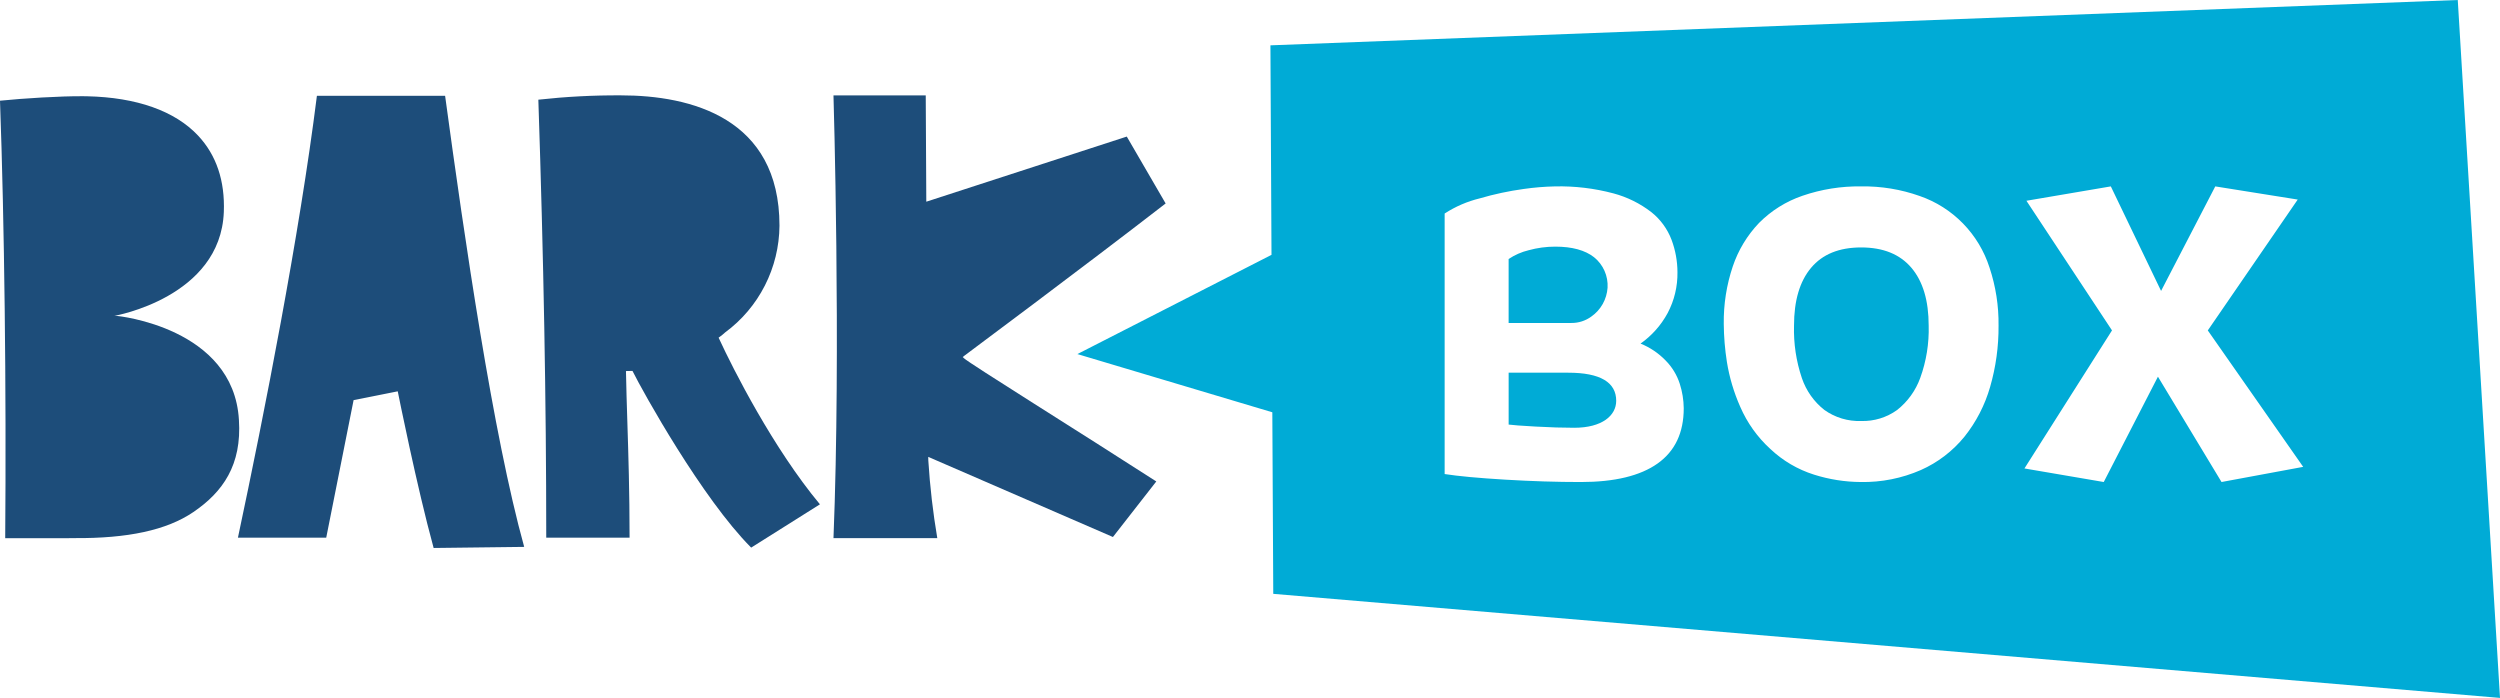
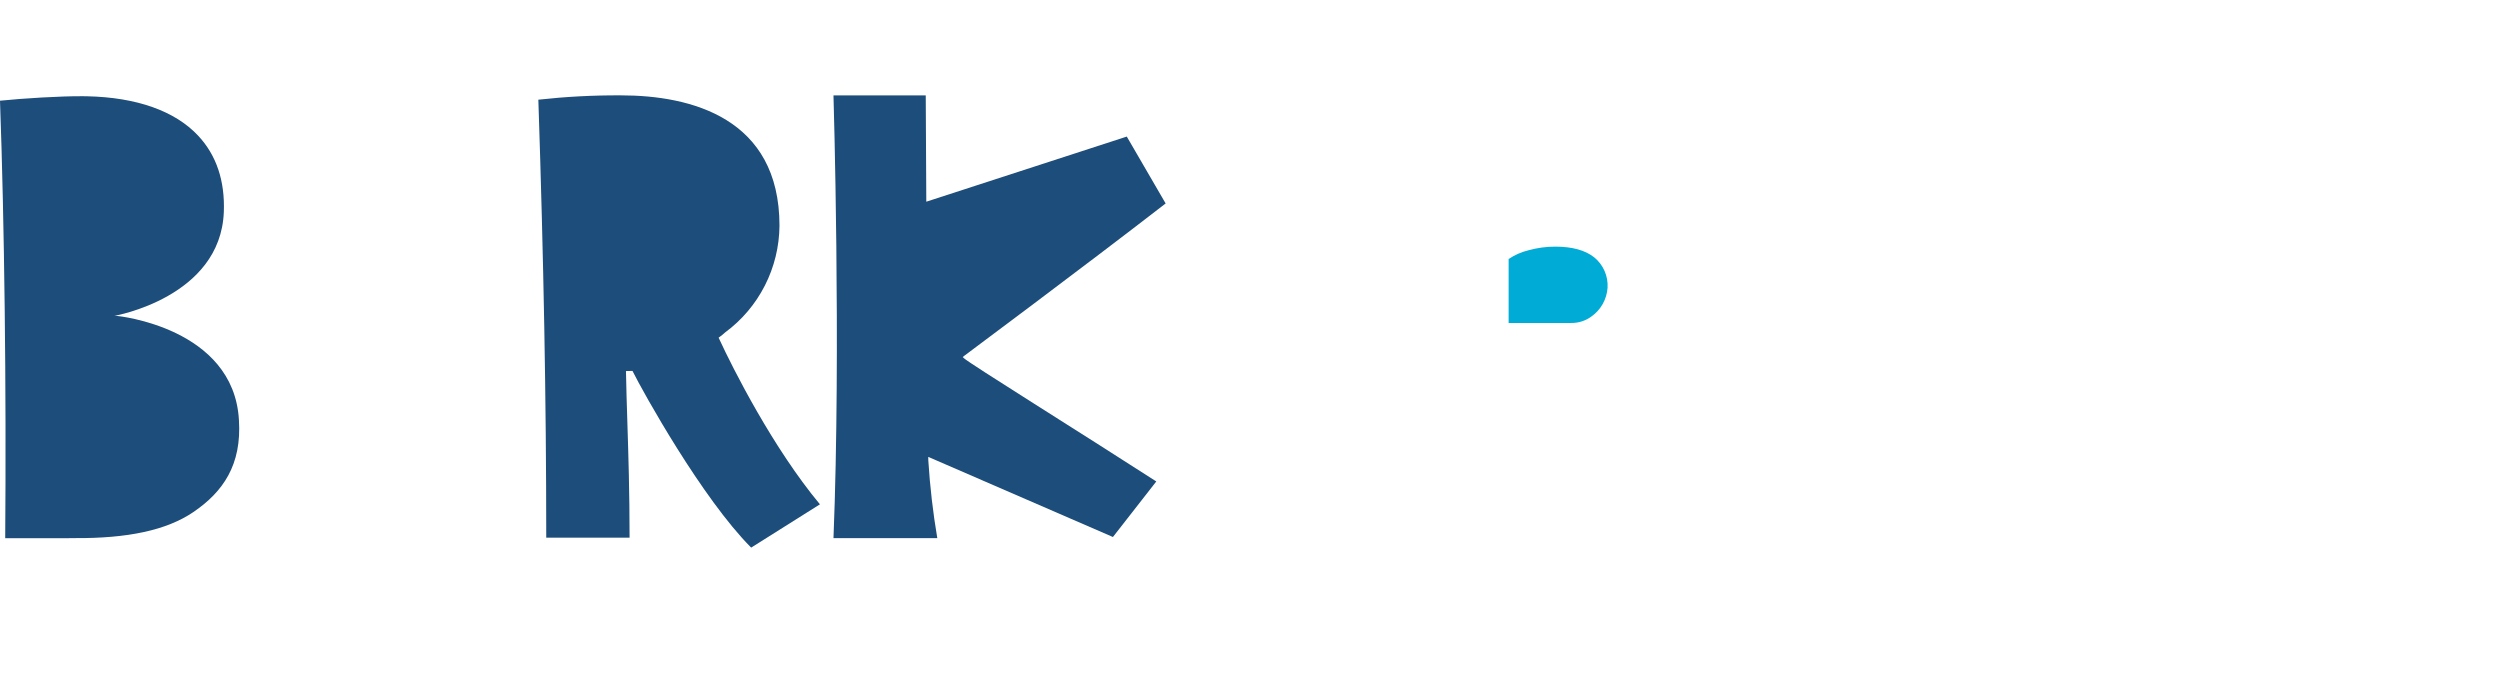
<svg xmlns="http://www.w3.org/2000/svg" width="240" height="67" viewBox="0 0 240 67" fill="none">
  <g clip-path="url(#clip0_23_971)">
    <path d="M152.755 30.398L152.765 30.391C153.215 30.077 153.588 29.665 153.859 29.186C154.129 28.706 154.289 28.172 154.327 27.622C154.359 27.065 154.258 26.508 154.032 25.998C153.805 25.488 153.461 25.04 153.027 24.692C152.16 24.016 150.922 23.677 149.312 23.677C148.447 23.676 147.585 23.792 146.75 24.022C146.065 24.187 145.414 24.473 144.828 24.865V31.005H150.855C151.536 31.012 152.202 30.799 152.755 30.398Z" fill="#00ABD6" />
-     <path d="M235.945 0L121.961 4.352L122.064 24.466L103.429 33.991L122.143 39.579L122.233 57.009L240 67L235.945 0ZM159.133 44.494C157.461 45.681 155.005 46.274 151.764 46.275C149.453 46.275 147.022 46.198 144.472 46.045C141.921 45.892 139.993 45.713 138.686 45.509V20.498C139.721 19.826 140.861 19.334 142.059 19.043C143.436 18.639 144.841 18.339 146.262 18.143C147.261 17.999 148.268 17.916 149.277 17.894C151.171 17.851 153.061 18.077 154.893 18.565C156.211 18.917 157.447 19.529 158.529 20.365C159.404 21.059 160.075 21.979 160.471 23.027C160.842 24.018 161.033 25.069 161.036 26.129C161.057 27.497 160.733 28.848 160.094 30.055C159.463 31.22 158.573 32.223 157.493 32.985C158.393 33.348 159.208 33.896 159.886 34.594C160.517 35.226 160.989 36.001 161.262 36.854C161.503 37.609 161.63 38.397 161.639 39.19C161.639 41.539 160.803 43.306 159.133 44.494ZM191.053 37.138C190.554 38.883 189.715 40.511 188.584 41.926C187.458 43.308 186.025 44.404 184.4 45.124C182.582 45.918 180.616 46.31 178.634 46.274C177.112 46.264 175.6 46.025 174.149 45.566C172.581 45.072 171.144 44.228 169.947 43.095C168.712 41.969 167.729 40.592 167.063 39.054C166.453 37.68 166.022 36.232 165.782 34.746C165.593 33.542 165.492 32.326 165.481 31.107C165.455 29.226 165.748 27.355 166.347 25.573C166.873 24.012 167.735 22.586 168.871 21.398C170.042 20.22 171.467 19.329 173.036 18.794C174.849 18.171 176.755 17.866 178.67 17.893C180.581 17.864 182.483 18.176 184.286 18.814C185.858 19.356 187.283 20.259 188.448 21.453C189.612 22.646 190.484 24.096 190.994 25.688C191.592 27.484 191.885 29.368 191.861 31.261C191.876 33.249 191.604 35.229 191.053 37.138ZM213.267 46.273L207.162 36.162L201.96 46.273L194.347 44.971L202.752 31.719L194.536 19.273L202.639 17.894L207.463 27.929L212.667 17.894L220.581 19.158L211.948 31.721L221.106 44.819L213.267 46.273Z" fill="#00ABD6" />
-     <path d="M150.558 35.779H144.83V40.759C145.181 40.81 146.048 40.874 147.43 40.951C148.812 41.028 150.043 41.066 151.123 41.066C153.812 41.066 155.156 39.885 155.156 38.478C155.156 36.701 153.623 35.779 150.558 35.779Z" fill="#00ABD6" />
-     <path d="M178.671 23.754C176.561 23.754 174.959 24.405 173.866 25.707C172.773 27.009 172.226 28.861 172.226 31.261C172.178 32.971 172.433 34.677 172.98 36.297C173.391 37.509 174.144 38.574 175.147 39.361C176.176 40.091 177.414 40.461 178.671 40.416C179.905 40.454 181.116 40.084 182.12 39.361C183.133 38.563 183.904 37.495 184.344 36.278C184.926 34.672 185.201 32.97 185.153 31.261C185.153 28.86 184.6 27.009 183.495 25.707C182.39 24.405 180.782 23.755 178.671 23.754Z" fill="#00ABD6" />
    <path d="M22.936 40.303C22.418 31.431 11.267 30.33 11.234 30.329L10.985 30.321C10.985 30.321 21.168 28.554 21.487 20.353C21.603 17.359 20.772 14.89 19.019 13.021C16.799 10.65 13.11 9.343 8.348 9.242C8.229 9.239 8.104 9.238 7.977 9.237C5.778 9.22 2.238 9.44 0 9.668C0.424 21.325 0.615 37.393 0.5 51.666H6.462C6.685 51.666 6.904 51.656 7.123 51.658C12.261 51.697 16.003 50.901 18.564 49.157C21.397 47.228 23.221 44.64 22.936 40.303Z" fill="#1D4D7A" />
    <path d="M92.423 34.276L92.551 34.17C92.614 34.118 103.927 25.703 111.901 19.532L108.171 13.111L88.925 19.363L88.871 9.156H80.014C80.014 9.156 80.745 33.511 80.014 51.661H89.98C89.563 49.197 89.276 46.713 89.119 44.219L89.111 43.86L106.841 51.552L111.004 46.219C103.969 41.679 93.041 34.876 92.54 34.39L92.423 34.276Z" fill="#1D4D7A" />
-     <path d="M30.423 9.197C28.743 22.586 25.384 39.65 22.842 51.614H31.318L33.945 38.412L38.183 37.567L38.213 37.713C38.232 37.809 40.019 46.733 41.629 52.606L50.322 52.501C47.328 41.709 44.602 22.974 42.73 9.197H30.423Z" fill="#1D4D7A" />
    <path d="M68.986 32.414L69.087 32.343C69.272 32.21 69.448 32.066 69.615 31.911C71.217 30.731 72.523 29.19 73.428 27.411C74.334 25.633 74.814 23.666 74.83 21.668C74.83 11.306 66.31 9.154 59.605 9.154C56.958 9.14 54.312 9.279 51.681 9.57C52.191 24.967 52.438 38.336 52.44 51.615H60.44C60.437 47.204 60.328 43.714 60.222 40.388C60.161 38.49 60.132 37.493 60.093 35.621L60.718 35.607C61.721 37.631 67.415 47.86 72.112 52.571L78.713 48.415C74.223 43.021 70.376 35.429 69.039 32.528L68.986 32.414Z" fill="#1D4D7A" />
  </g>
  <defs>
    <clipPath id="clip0_23_971">
      <rect width="240" height="67" fill="white" />
    </clipPath>
  </defs>
</svg>